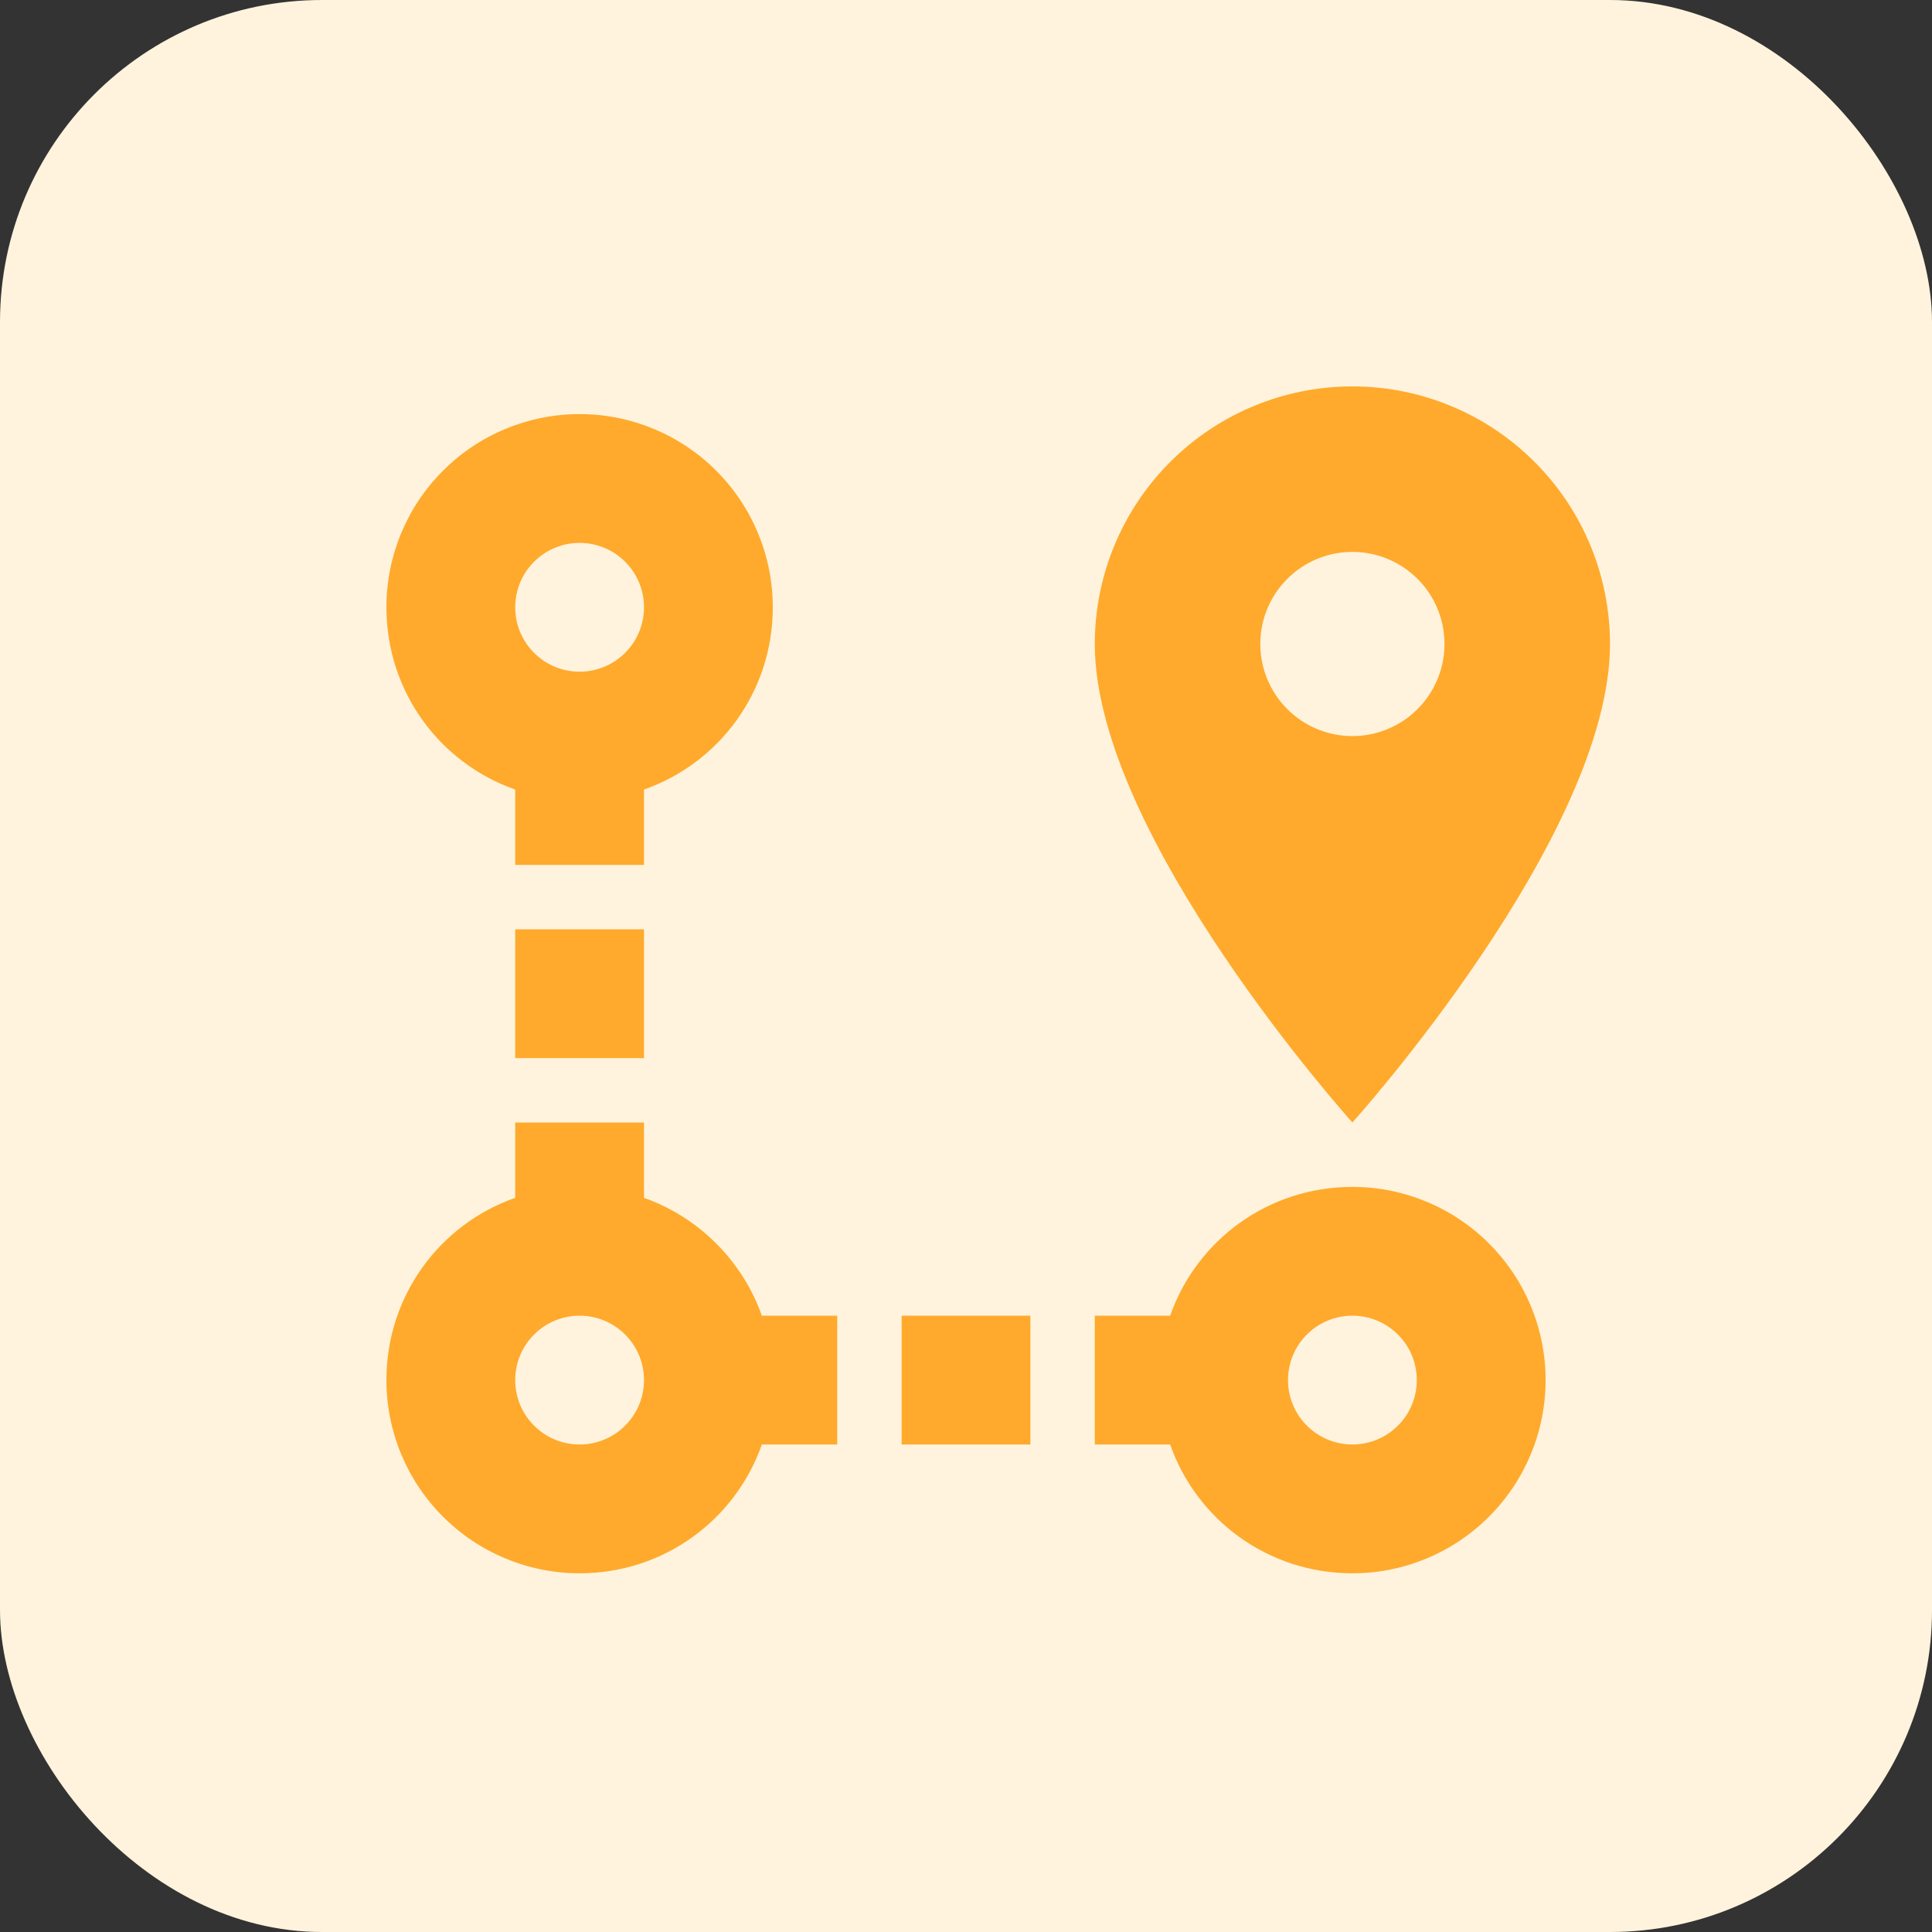
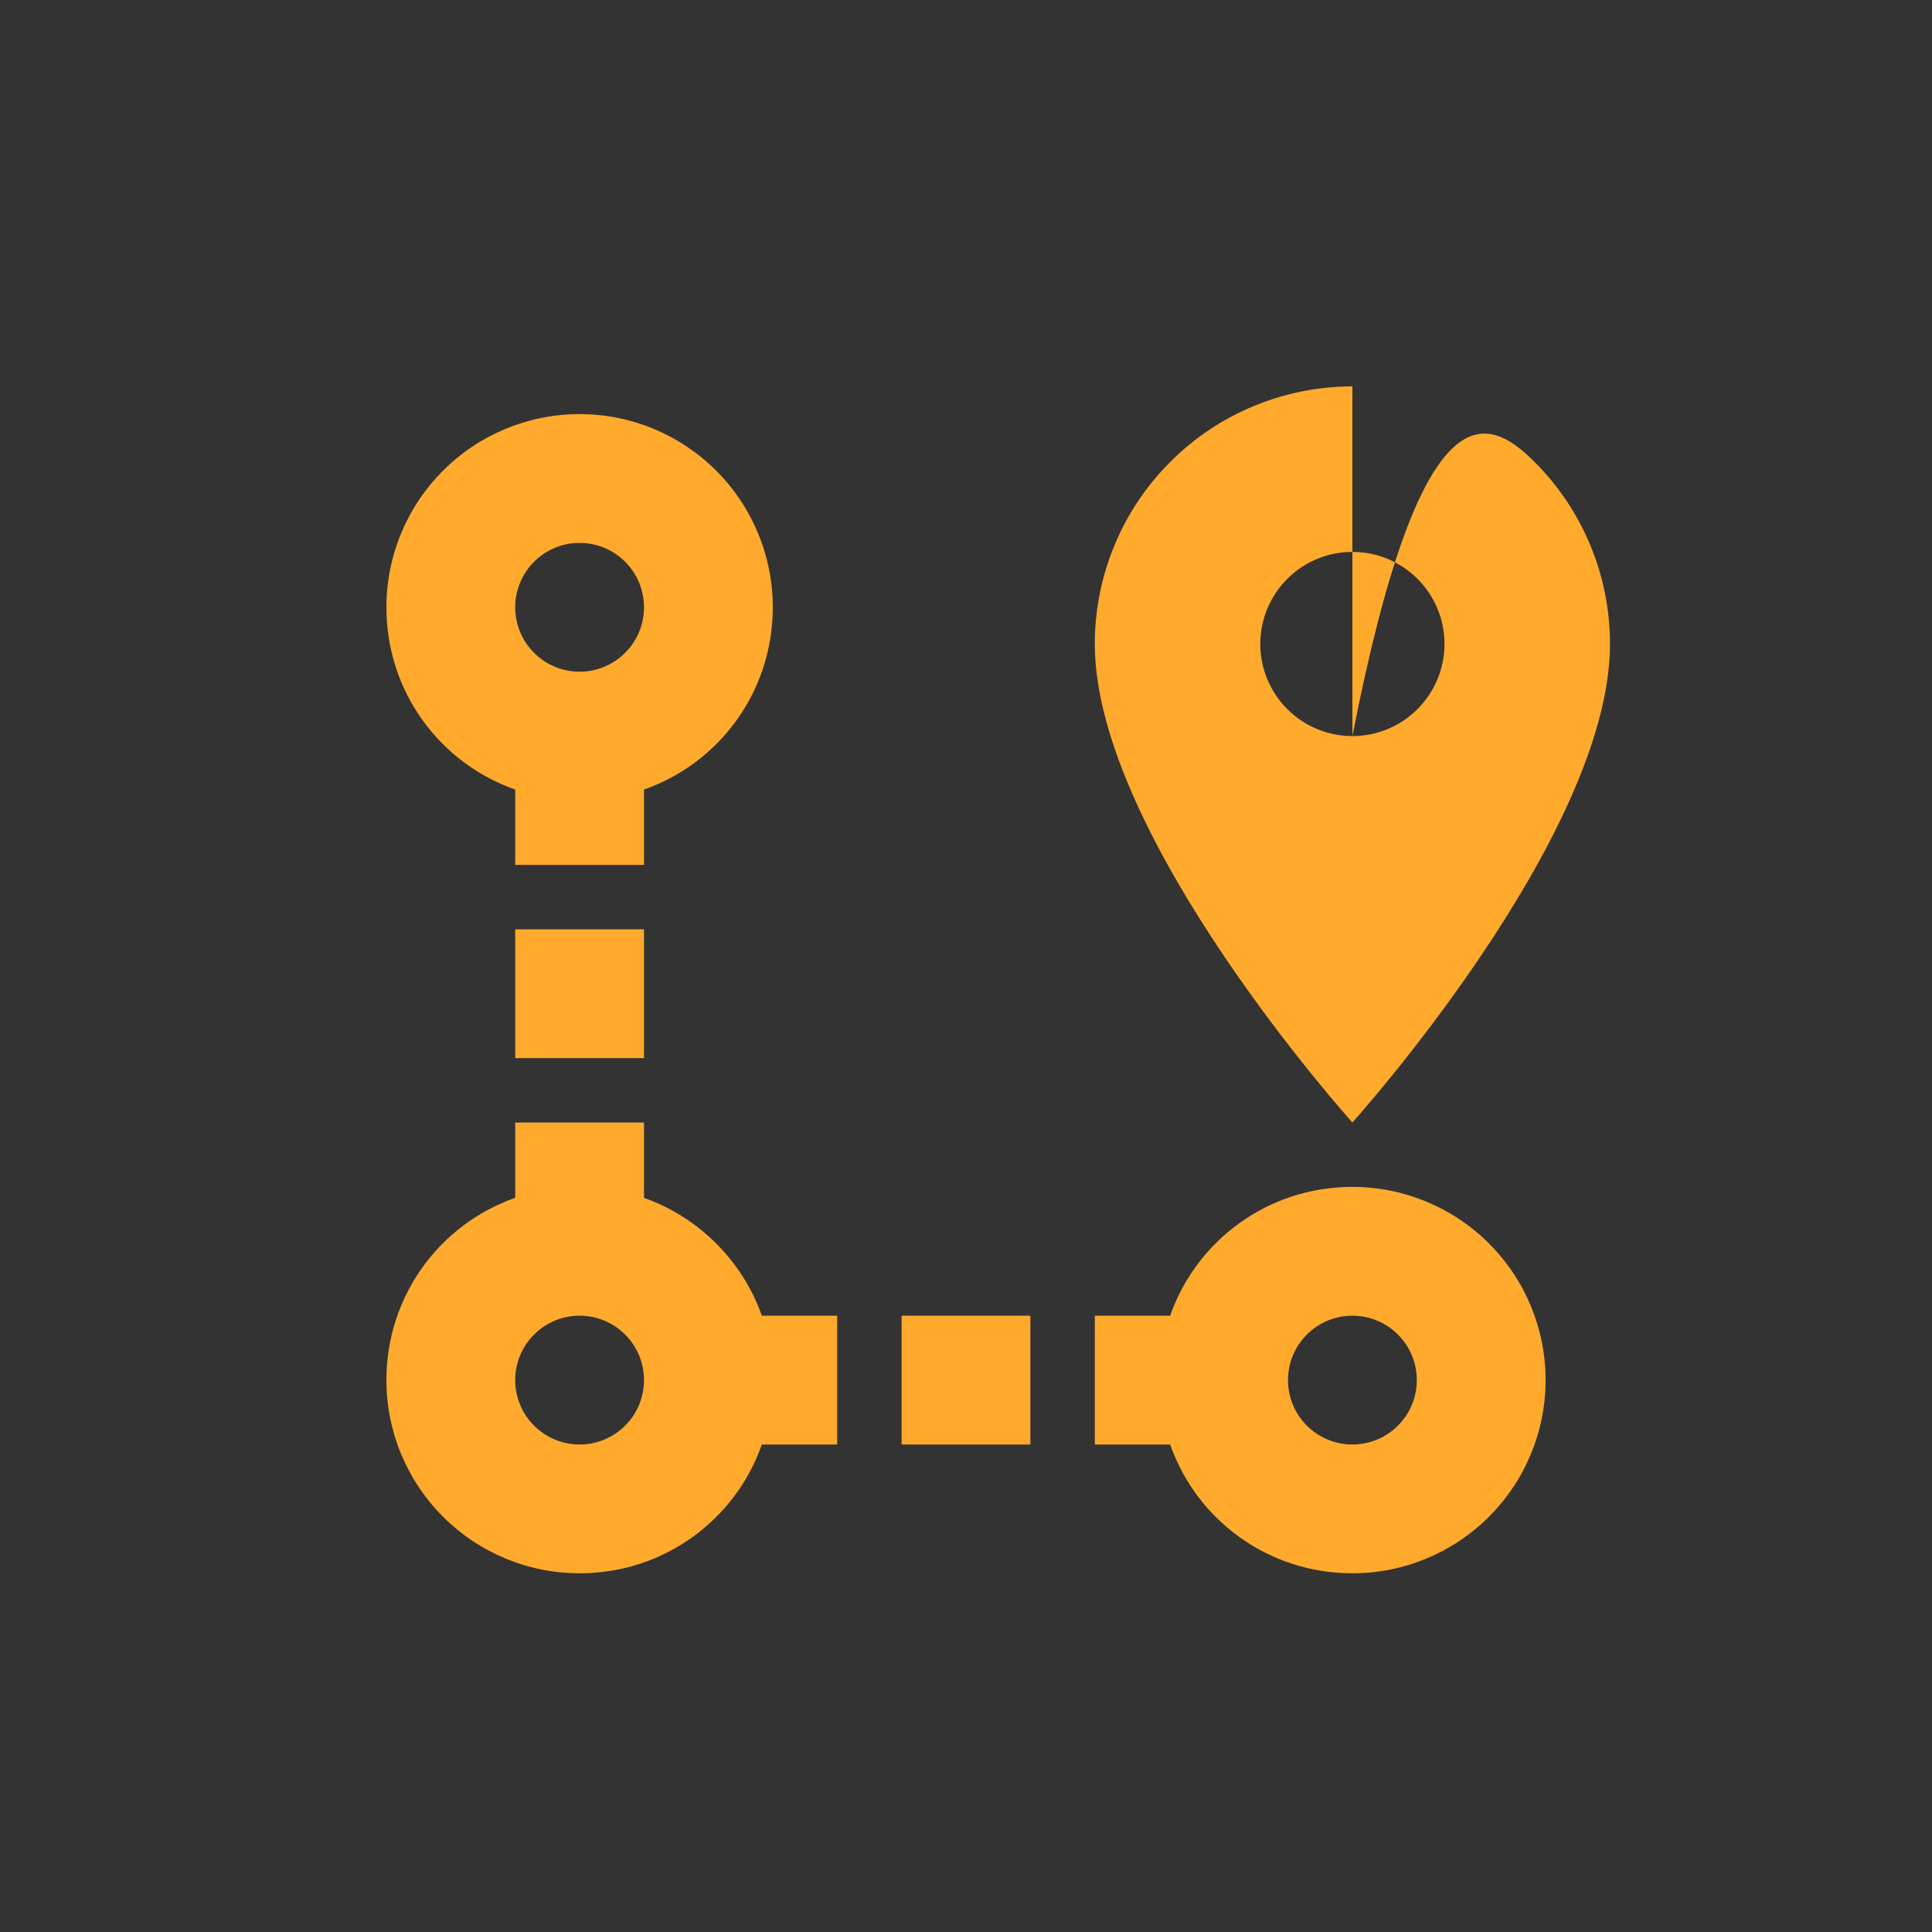
<svg xmlns="http://www.w3.org/2000/svg" width="30" height="30" viewBox="0 0 30 30" fill="none">
  <rect x="0" y="0" width="30" height="30" fill="#333333" stroke="none" />
-   <rect width="30" height="30" rx="5" fill="#FFF3DD" />
-   <path d="M21 18.43C21.796 18.43 22.559 18.746 23.121 19.309C23.684 19.871 24 20.634 24 21.43C24 22.226 23.684 22.989 23.121 23.551C22.559 24.114 21.796 24.43 21 24.43C19.69 24.43 18.58 23.6 18.17 22.43H17V20.43H18.17C18.58 19.26 19.69 18.43 21 18.43ZM21 20.43C20.735 20.43 20.48 20.535 20.293 20.723C20.105 20.91 20 21.165 20 21.43C20 21.695 20.105 21.95 20.293 22.137C20.48 22.325 20.735 22.43 21 22.43C21.265 22.43 21.52 22.325 21.707 22.137C21.895 21.95 22 21.695 22 21.43C22 21.165 21.895 20.91 21.707 20.723C21.52 20.535 21.265 20.43 21 20.43ZM21 11.43C21.379 11.43 21.743 11.279 22.011 11.011C22.279 10.743 22.43 10.379 22.43 10C22.43 9.21 21.79 8.57 21 8.57C20.21 8.57 19.57 9.21 19.57 10C19.57 10.379 19.721 10.743 19.989 11.011C20.257 11.279 20.621 11.43 21 11.43ZM21 6C22.061 6 23.078 6.421 23.828 7.172C24.579 7.922 25 8.939 25 10C25 12.99 21 17.43 21 17.43C21 17.43 17 12.99 17 10C17 8.939 17.421 7.922 18.172 7.172C18.922 6.421 19.939 6 21 6V6ZM11.83 20.43H13V22.43H11.83C11.42 23.6 10.31 24.43 9 24.43C8.204 24.43 7.441 24.114 6.879 23.551C6.316 22.989 6 22.226 6 21.43C6 20.12 6.83 19.01 8 18.6V17.43H10V18.6C10.85 18.9 11.53 19.58 11.83 20.43ZM9 20.43C8.735 20.43 8.48 20.535 8.293 20.723C8.105 20.91 8 21.165 8 21.43C8 21.695 8.105 21.95 8.293 22.137C8.48 22.325 8.735 22.43 9 22.43C9.265 22.43 9.52 22.325 9.707 22.137C9.895 21.95 10 21.695 10 21.43C10 21.165 9.895 20.91 9.707 20.723C9.52 20.535 9.265 20.43 9 20.43ZM9 6.43C9.796 6.43 10.559 6.746 11.121 7.309C11.684 7.871 12 8.634 12 9.43C12 10.74 11.17 11.85 10 12.26V13.43H8V12.26C6.83 11.85 6 10.74 6 9.43C6 8.634 6.316 7.871 6.879 7.309C7.441 6.746 8.204 6.43 9 6.43V6.43ZM9 8.43C8.735 8.43 8.48 8.535 8.293 8.723C8.105 8.91 8 9.165 8 9.43C8 9.695 8.105 9.95 8.293 10.137C8.48 10.325 8.735 10.43 9 10.43C9.265 10.43 9.52 10.325 9.707 10.137C9.895 9.95 10 9.695 10 9.43C10 9.165 9.895 8.91 9.707 8.723C9.52 8.535 9.265 8.43 9 8.43ZM14 22.43V20.43H16V22.43H14ZM10 16.43H8V14.43H10V16.43Z" fill="#FFAA2C" />
+   <path d="M21 18.43C21.796 18.43 22.559 18.746 23.121 19.309C23.684 19.871 24 20.634 24 21.43C24 22.226 23.684 22.989 23.121 23.551C22.559 24.114 21.796 24.43 21 24.43C19.69 24.43 18.58 23.6 18.17 22.43H17V20.43H18.17C18.58 19.26 19.69 18.43 21 18.43ZM21 20.43C20.735 20.43 20.48 20.535 20.293 20.723C20.105 20.91 20 21.165 20 21.43C20 21.695 20.105 21.95 20.293 22.137C20.48 22.325 20.735 22.43 21 22.43C21.265 22.43 21.52 22.325 21.707 22.137C21.895 21.95 22 21.695 22 21.43C22 21.165 21.895 20.91 21.707 20.723C21.52 20.535 21.265 20.43 21 20.43ZM21 11.43C21.379 11.43 21.743 11.279 22.011 11.011C22.279 10.743 22.43 10.379 22.43 10C22.43 9.21 21.79 8.57 21 8.57C20.21 8.57 19.57 9.21 19.57 10C19.57 10.379 19.721 10.743 19.989 11.011C20.257 11.279 20.621 11.43 21 11.43ZC22.061 6 23.078 6.421 23.828 7.172C24.579 7.922 25 8.939 25 10C25 12.99 21 17.43 21 17.43C21 17.43 17 12.99 17 10C17 8.939 17.421 7.922 18.172 7.172C18.922 6.421 19.939 6 21 6V6ZM11.83 20.43H13V22.43H11.83C11.42 23.6 10.31 24.43 9 24.43C8.204 24.43 7.441 24.114 6.879 23.551C6.316 22.989 6 22.226 6 21.43C6 20.12 6.83 19.01 8 18.6V17.43H10V18.6C10.85 18.9 11.53 19.58 11.83 20.43ZM9 20.43C8.735 20.43 8.48 20.535 8.293 20.723C8.105 20.91 8 21.165 8 21.43C8 21.695 8.105 21.95 8.293 22.137C8.48 22.325 8.735 22.43 9 22.43C9.265 22.43 9.52 22.325 9.707 22.137C9.895 21.95 10 21.695 10 21.43C10 21.165 9.895 20.91 9.707 20.723C9.52 20.535 9.265 20.43 9 20.43ZM9 6.43C9.796 6.43 10.559 6.746 11.121 7.309C11.684 7.871 12 8.634 12 9.43C12 10.74 11.17 11.85 10 12.26V13.43H8V12.26C6.83 11.85 6 10.74 6 9.43C6 8.634 6.316 7.871 6.879 7.309C7.441 6.746 8.204 6.43 9 6.43V6.43ZM9 8.43C8.735 8.43 8.48 8.535 8.293 8.723C8.105 8.91 8 9.165 8 9.43C8 9.695 8.105 9.95 8.293 10.137C8.48 10.325 8.735 10.43 9 10.43C9.265 10.43 9.52 10.325 9.707 10.137C9.895 9.95 10 9.695 10 9.43C10 9.165 9.895 8.91 9.707 8.723C9.52 8.535 9.265 8.43 9 8.43ZM14 22.43V20.43H16V22.43H14ZM10 16.43H8V14.43H10V16.43Z" fill="#FFAA2C" />
</svg>